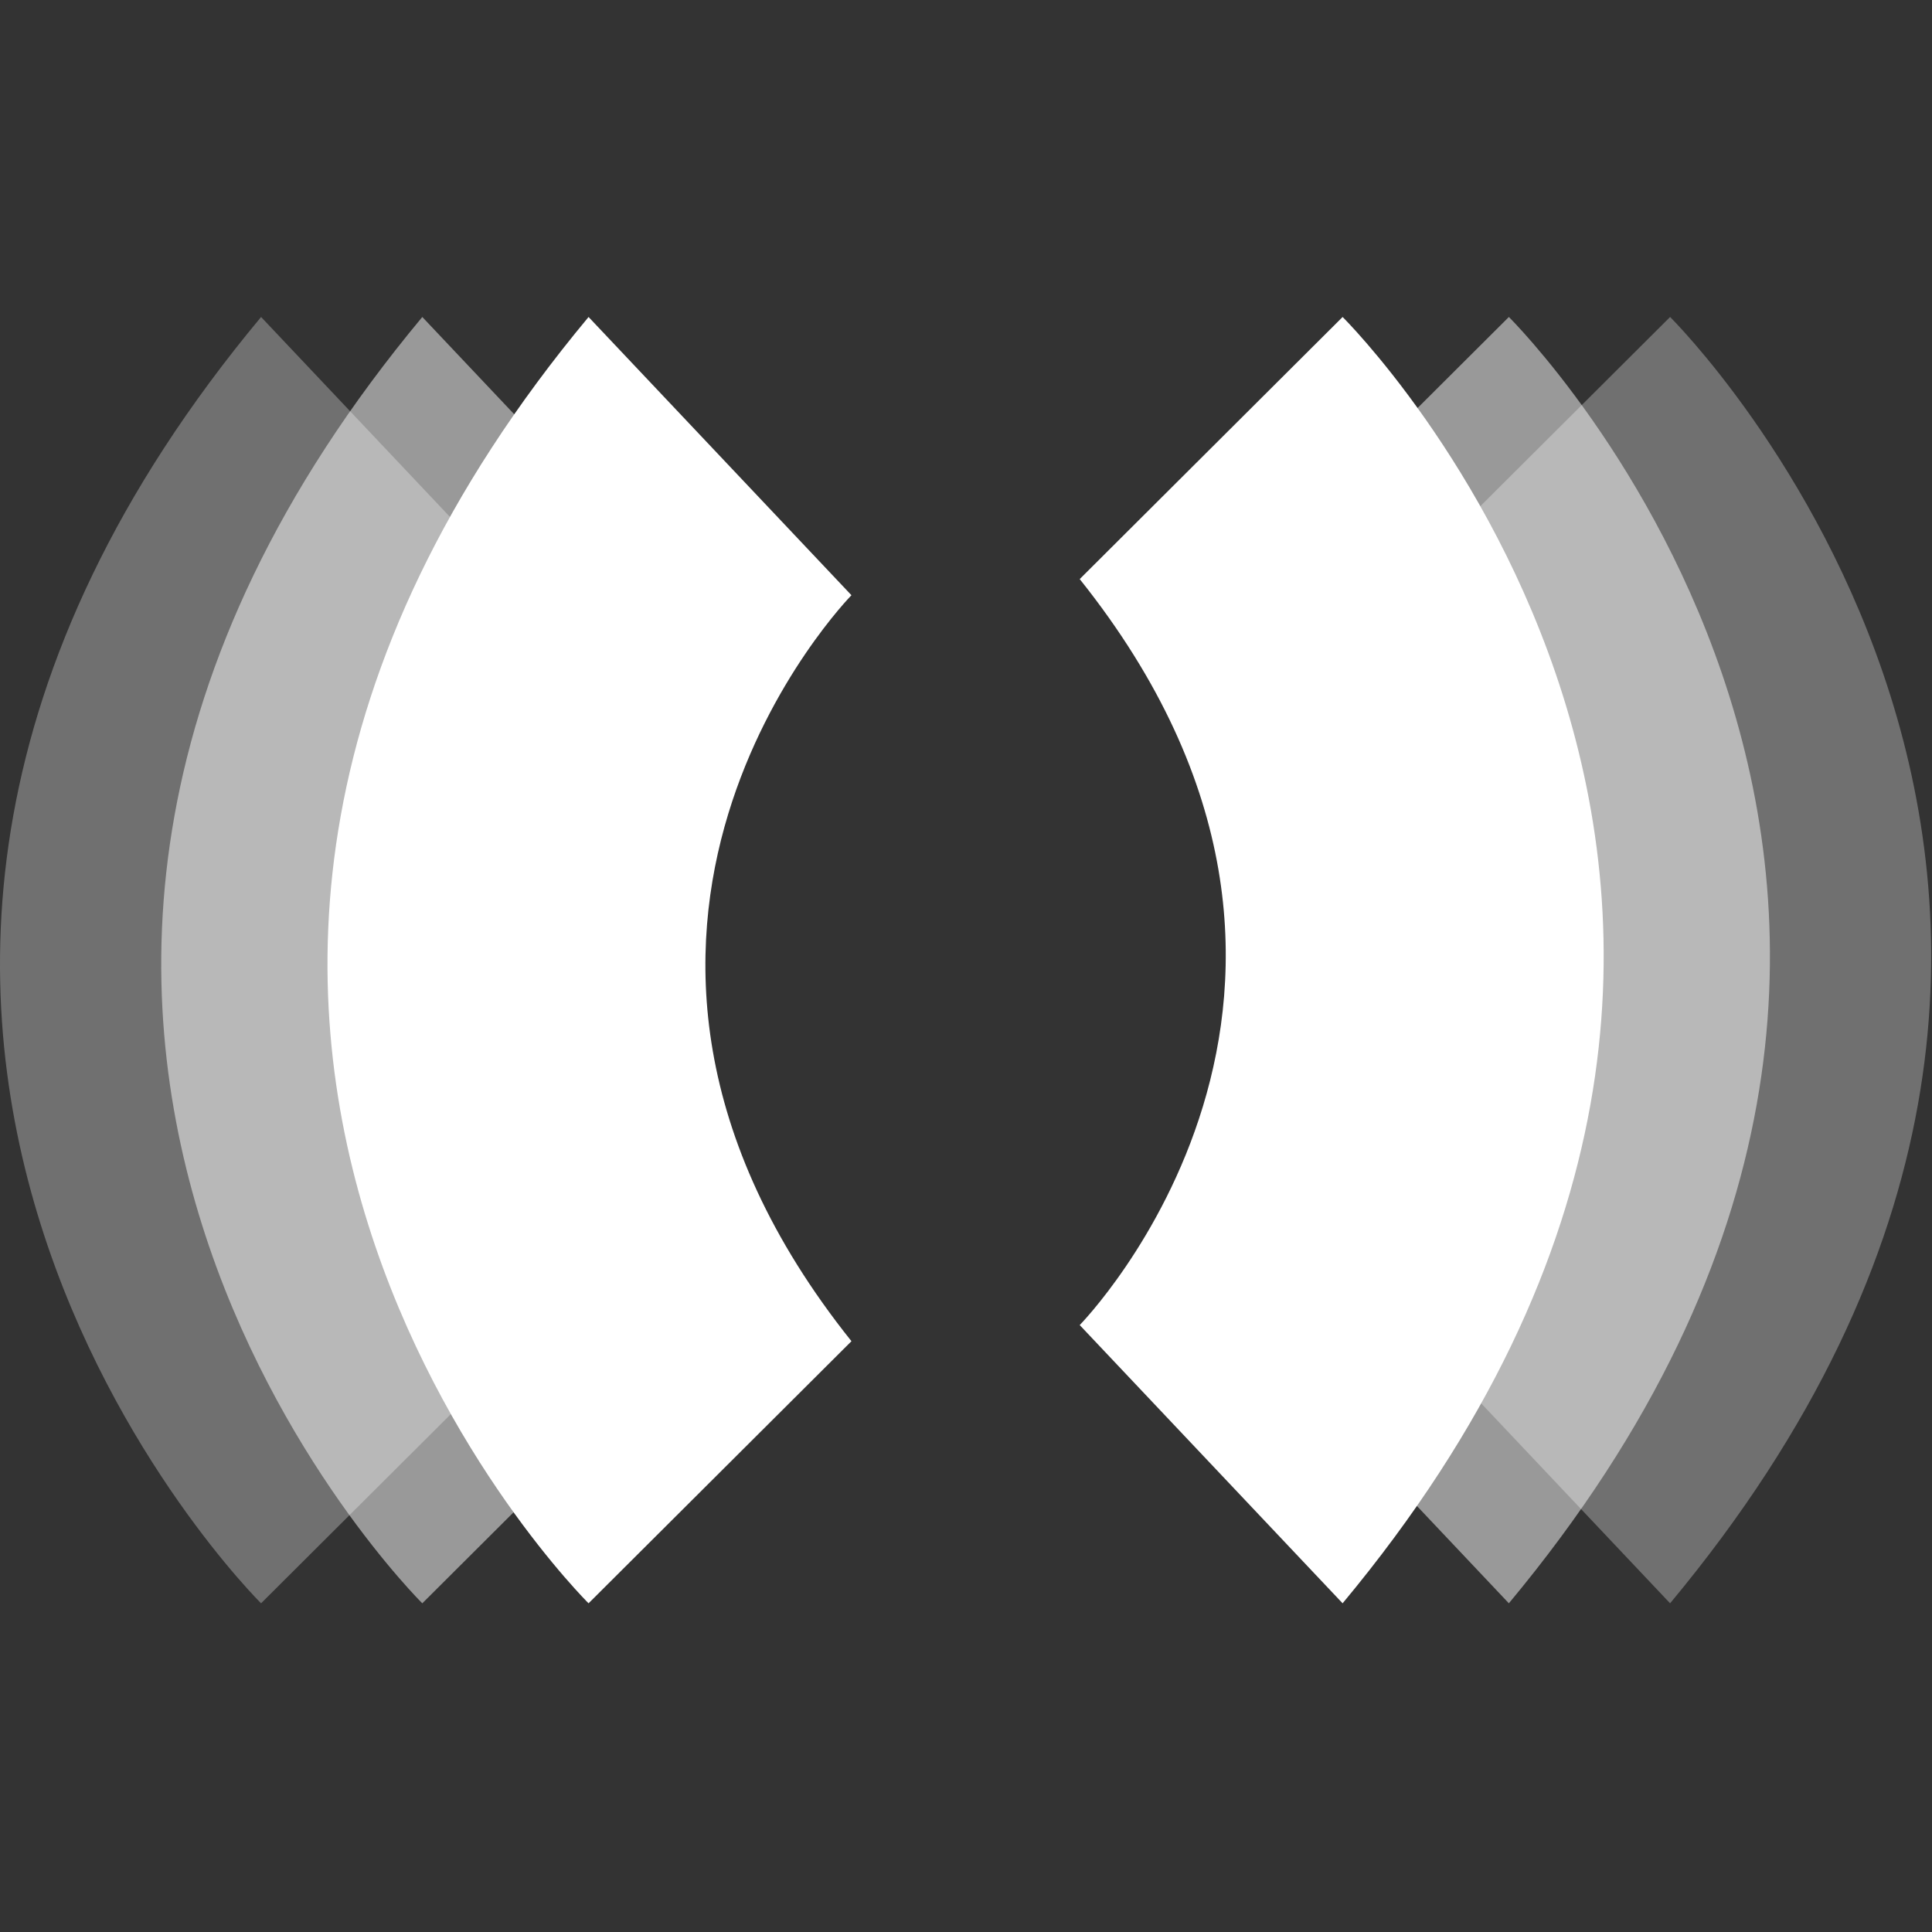
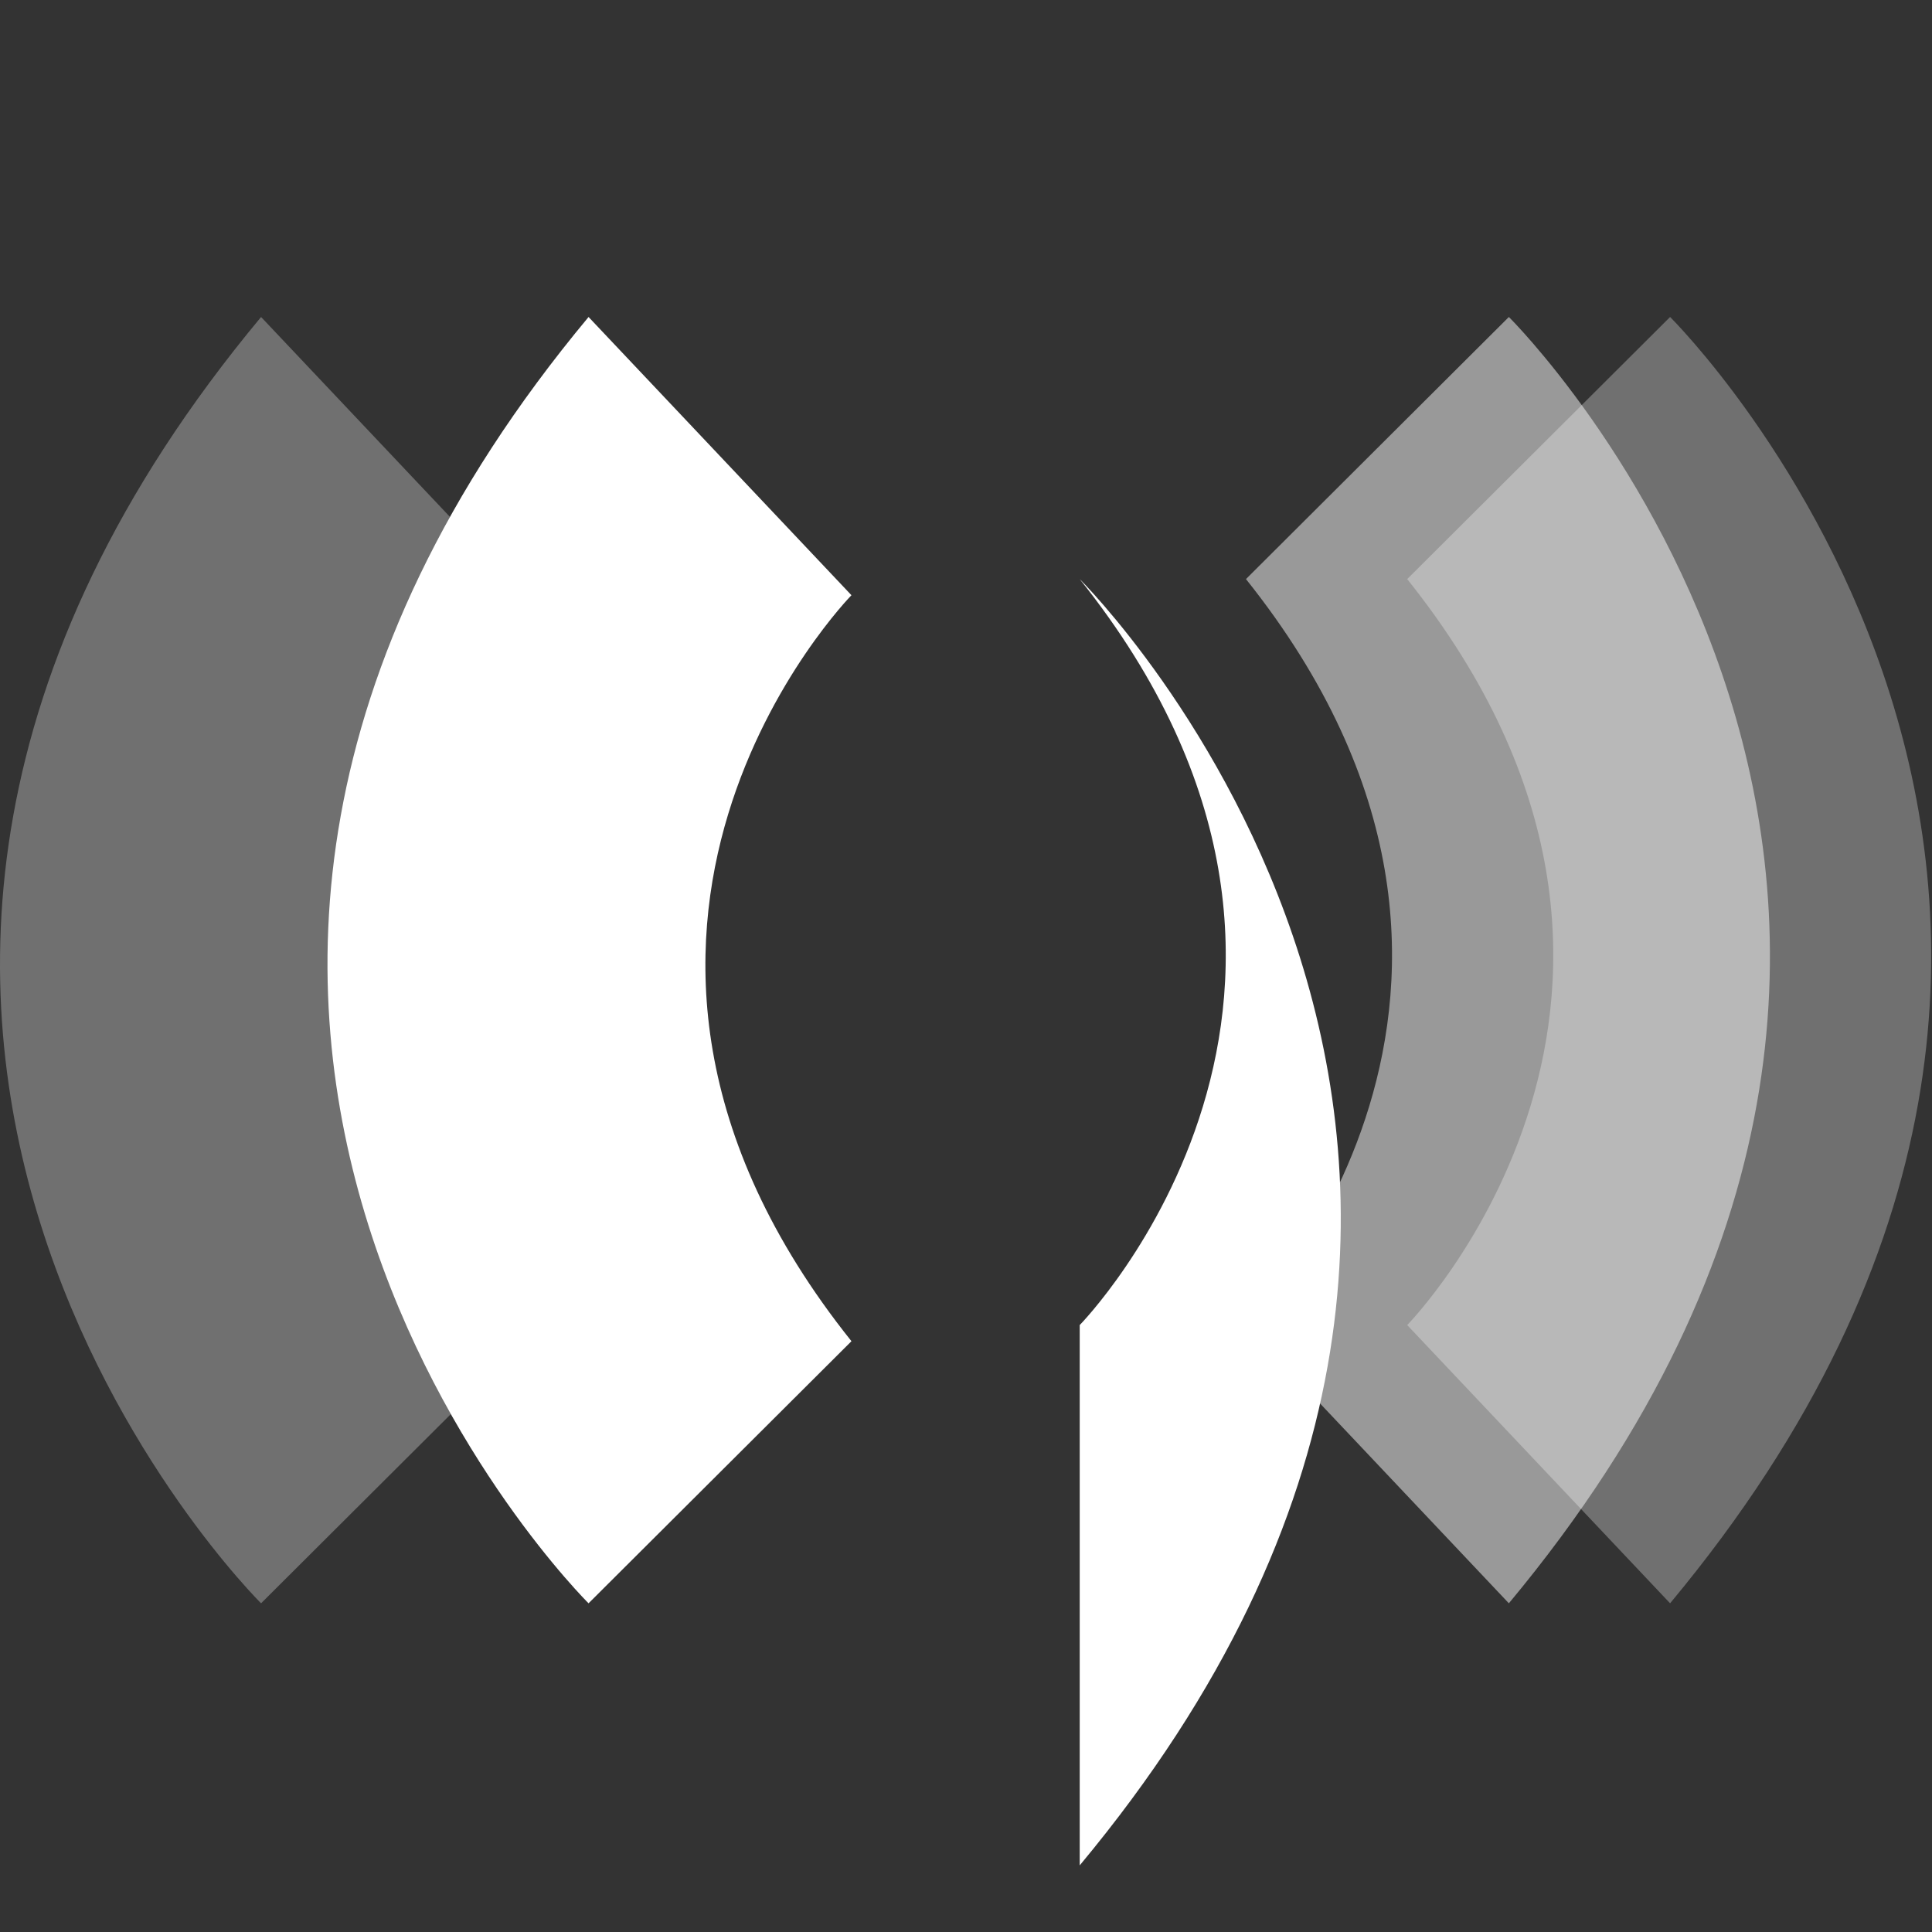
<svg xmlns="http://www.w3.org/2000/svg" width="456" height="456" viewBox="0 0 456 456" version="1.1">
  <rect x="0" y="0" width="456" height="456" fill="#333333" stroke="none" />
  <g transform="matrix(0.92,0,0,0.92,-1.841,74.818)">
    <g transform="rotate(180,248.72,165)">
      <g>
        <path d="m 134.425,71.379 c 0,0 -84.31,85.864 0,191.381 L 66.979,330 c 0,0 -150.703,-148.966 0,-330 z" style="mix-blend-mode:normal;fill:#ffffff;fill-opacity:0.3;fill-rule:evenodd" />
        <path d="m 134.425,71.379 c 0,0 -84.31,85.864 0,191.381 L 66.979,330 c 0,0 -150.703,-148.966 0,-330 z" style="mix-blend-mode:normal;fill:#ffffff;fill-opacity:0.5;fill-rule:evenodd" transform="translate(41.362)" />
-         <path d="m 134.425,71.379 c 0,0 -84.31,85.864 0,191.381 L 66.979,330 c 0,0 -150.703,-148.966 0,-330 z" style="mix-blend-mode:normal;fill:#ffffff;fill-rule:evenodd" transform="translate(84.016)" />
+         <path d="m 134.425,71.379 c 0,0 -84.31,85.864 0,191.381 c 0,0 -150.703,-148.966 0,-330 z" style="mix-blend-mode:normal;fill:#ffffff;fill-rule:evenodd" transform="translate(84.016)" />
      </g>
    </g>
    <g transform="translate(2)">
      <g>
        <path d="m 134.425,71.379 c 0,0 -84.31,85.864 0,191.381 L 66.979,330 c 0,0 -150.703,-148.966 0,-330 z" style="mix-blend-mode:normal;fill:#ffffff;fill-opacity:0.3;fill-rule:evenodd" />
-         <path d="m 134.425,71.379 c 0,0 -84.31,85.864 0,191.381 L 66.979,330 c 0,0 -150.703,-148.966 0,-330 z" style="mix-blend-mode:normal;fill:#ffffff;fill-opacity:0.5;fill-rule:evenodd" transform="translate(41.362)" />
        <path d="m 134.425,71.379 c 0,0 -84.31,85.864 0,191.381 L 66.979,330 c 0,0 -150.703,-148.966 0,-330 z" style="mix-blend-mode:normal;fill:#ffffff;fill-rule:evenodd" transform="translate(84.016)" />
      </g>
    </g>
  </g>
</svg>